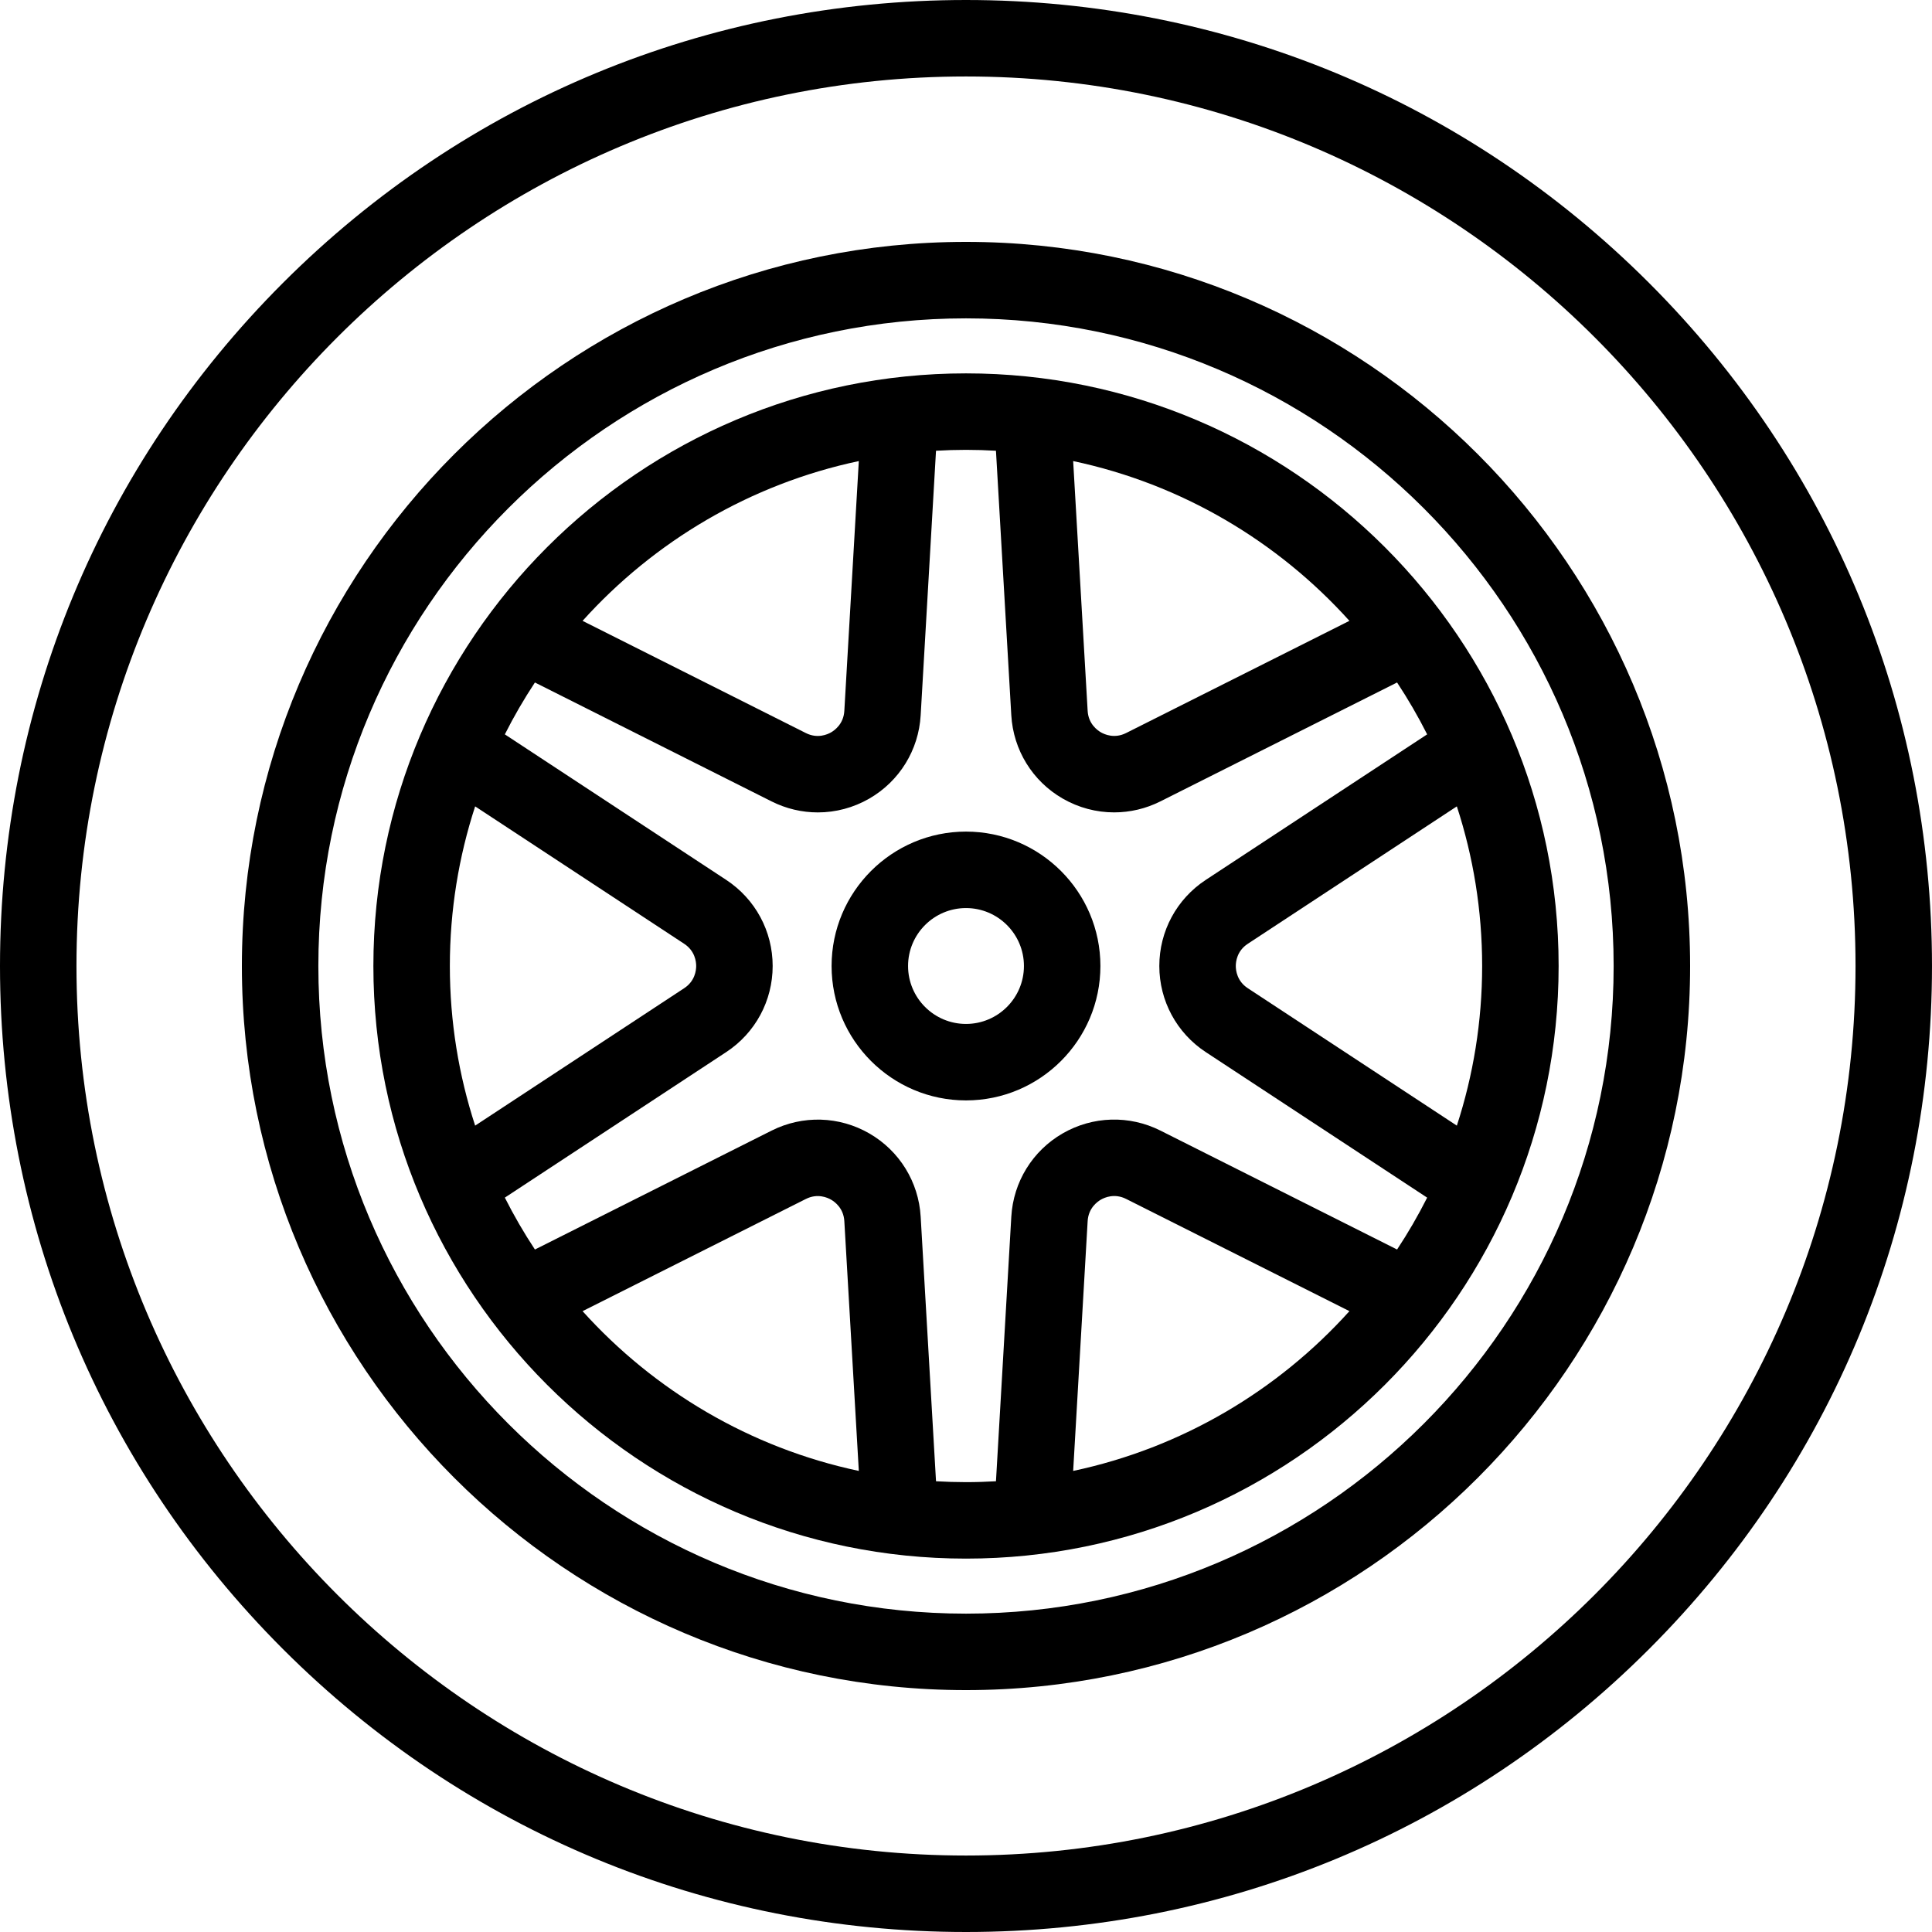
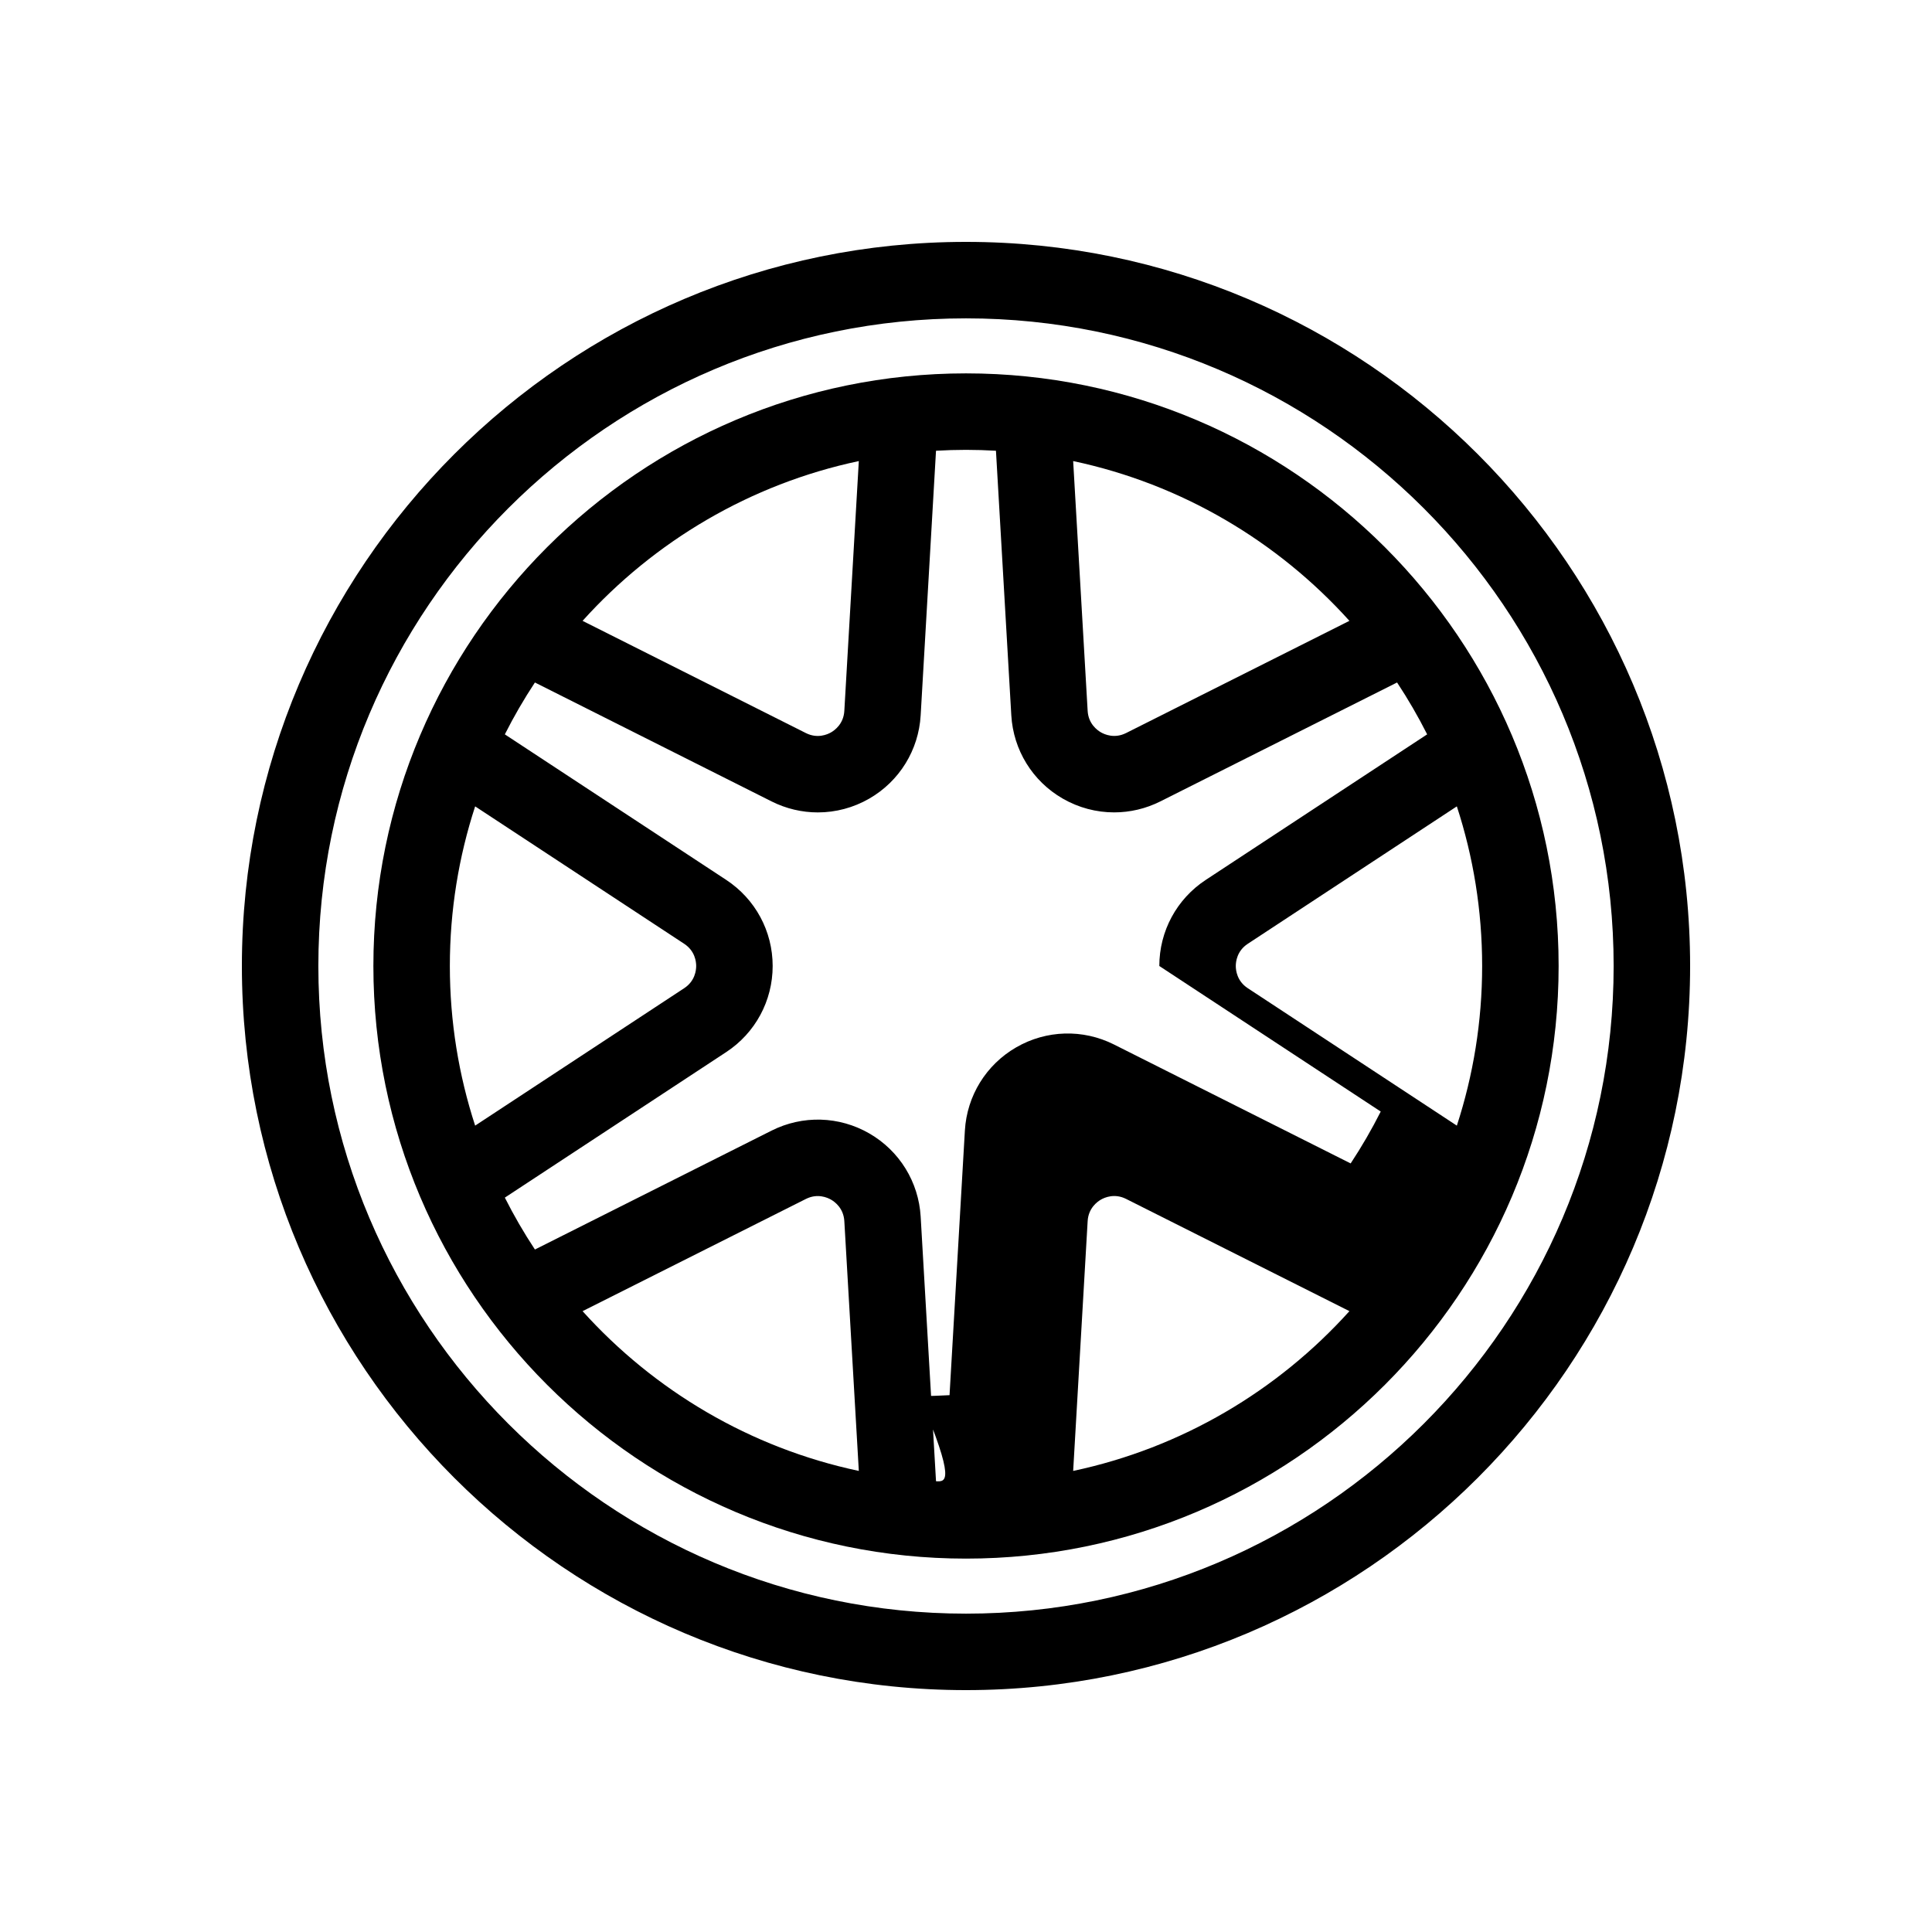
<svg xmlns="http://www.w3.org/2000/svg" version="1.1" id="Capa_1" x="0px" y="0px" viewBox="0 0 454.756 454.756" style="enable-background:new 0 0 454.756 454.756;" xml:space="preserve">
  <g>
-     <path d="M388.158,66.597C345.212,23.651,288.112,0,227.378,0S109.544,23.651,66.597,66.597C23.651,109.543,0,166.643,0,227.378   s23.651,117.834,66.597,160.781c42.946,42.946,100.045,66.597,160.78,66.597s117.834-23.651,160.781-66.597   c42.946-42.946,66.597-100.046,66.597-160.781S431.104,109.543,388.158,66.597z M227.378,436.756   C111.926,436.756,18,342.829,18,227.378C18,111.927,111.926,18,227.378,18s209.378,93.927,209.378,209.378   C436.755,342.829,342.829,436.756,227.378,436.756z" />
    <path d="M227.378,56.935c-93.982,0-170.443,76.46-170.443,170.443c0,93.983,76.46,170.443,170.443,170.443   c93.983,0,170.443-76.46,170.443-170.443C397.821,133.395,321.36,56.935,227.378,56.935z M227.378,379.821   c-84.057,0-152.443-68.386-152.443-152.443S143.32,74.935,227.378,74.935c84.058,0,152.443,68.385,152.443,152.443   S311.435,379.821,227.378,379.821z" />
-     <path d="M259.015,227.378c0-17.445-14.192-31.637-31.638-31.637c-17.445,0-31.637,14.192-31.637,31.637   s14.192,31.637,31.637,31.637C244.823,259.015,259.015,244.823,259.015,227.378z M213.74,227.378   c0-7.52,6.118-13.637,13.637-13.637c7.52,0,13.638,6.118,13.638,13.637c0,7.52-6.118,13.637-13.638,13.637   C219.858,241.015,213.74,234.897,213.74,227.378z" />
-     <path d="M227.378,87.886c-76.916,0-139.491,62.575-139.491,139.491s62.576,139.491,139.491,139.491   c76.916,0,139.492-62.575,139.492-139.491S304.294,87.886,227.378,87.886z M348.869,227.378c0,13.109-2.096,25.737-5.955,37.575   l-49.216-32.354c-2.542-1.671-2.816-4.208-2.816-5.221s0.274-3.551,2.816-5.221l49.215-32.354   C346.774,201.64,348.869,214.268,348.869,227.378z M317.628,146.135l-52.572,26.409c-2.719,1.366-5.052,0.334-5.93-0.172   c-0.877-0.507-2.938-2.013-3.114-5.05l-3.411-58.795C278.148,113.943,300.753,127.407,317.628,146.135z M202.149,108.528   l-3.411,58.803c-0.176,3.036-2.236,4.543-3.113,5.049c-0.878,0.507-3.213,1.537-5.93,0.172l-52.569-26.415   C154,127.409,176.605,113.945,202.149,108.528z M105.886,227.378c0-13.109,2.096-25.736,5.955-37.574l49.212,32.352   c2.542,1.671,2.816,4.208,2.816,5.221s-0.274,3.55-2.816,5.221l-49.212,32.352C107.982,253.113,105.886,240.486,105.886,227.378z    M137.128,308.621l52.567-26.411c2.719-1.365,5.052-0.334,5.93,0.172c0.877,0.507,2.938,2.013,3.114,5.049l3.411,58.796   C176.606,340.811,154.003,327.348,137.128,308.621z M220.321,348.659l-3.612-62.27c-0.475-8.175-4.992-15.5-12.083-19.595   c-7.092-4.095-15.695-4.344-23.011-0.668l-55.705,27.987c-2.587-3.92-4.954-7.997-7.081-12.215l52.112-34.259   c6.843-4.498,10.928-12.073,10.928-20.262c0-8.189-4.085-15.764-10.928-20.263l-52.112-34.258   c2.127-4.217,4.493-8.292,7.078-12.211l55.705,27.991c3.443,1.73,7.17,2.591,10.891,2.591c4.188,0,8.366-1.09,12.121-3.258   c7.092-4.095,11.609-11.42,12.083-19.595l3.612-62.277c2.336-0.134,4.688-0.21,7.057-0.21c2.368,0,4.719,0.076,7.054,0.21   l3.612,62.269c0.475,8.175,4.991,15.5,12.083,19.595c3.755,2.168,7.934,3.259,12.122,3.259c3.72,0,7.447-0.86,10.889-2.59   l55.71-27.986c2.586,3.919,4.952,7.994,7.079,12.211l-52.115,34.26c-6.843,4.499-10.928,12.073-10.928,20.262   c0,8.189,4.085,15.764,10.928,20.262l52.116,34.261c-2.127,4.217-4.493,8.292-7.078,12.21l-55.709-27.993   c-7.317-3.677-15.92-3.427-23.012,0.667c-7.092,4.094-11.609,11.42-12.084,19.596l-3.612,62.279   c-2.335,0.134-4.685,0.21-7.053,0.21C225.008,348.869,222.657,348.793,220.321,348.659z M252.602,346.228l3.411-58.805   c0.176-3.037,2.236-4.543,3.114-5.05c0.877-0.506,3.212-1.538,5.93-0.172l52.573,26.417   C300.754,327.347,278.148,340.812,252.602,346.228z" />
+     <path d="M227.378,87.886c-76.916,0-139.491,62.575-139.491,139.491s62.576,139.491,139.491,139.491   c76.916,0,139.492-62.575,139.492-139.491S304.294,87.886,227.378,87.886z M348.869,227.378c0,13.109-2.096,25.737-5.955,37.575   l-49.216-32.354c-2.542-1.671-2.816-4.208-2.816-5.221s0.274-3.551,2.816-5.221l49.215-32.354   C346.774,201.64,348.869,214.268,348.869,227.378z M317.628,146.135l-52.572,26.409c-2.719,1.366-5.052,0.334-5.93-0.172   c-0.877-0.507-2.938-2.013-3.114-5.05l-3.411-58.795C278.148,113.943,300.753,127.407,317.628,146.135z M202.149,108.528   l-3.411,58.803c-0.176,3.036-2.236,4.543-3.113,5.049c-0.878,0.507-3.213,1.537-5.93,0.172l-52.569-26.415   C154,127.409,176.605,113.945,202.149,108.528z M105.886,227.378c0-13.109,2.096-25.736,5.955-37.574l49.212,32.352   c2.542,1.671,2.816,4.208,2.816,5.221s-0.274,3.55-2.816,5.221l-49.212,32.352C107.982,253.113,105.886,240.486,105.886,227.378z    M137.128,308.621l52.567-26.411c2.719-1.365,5.052-0.334,5.93,0.172c0.877,0.507,2.938,2.013,3.114,5.049l3.411,58.796   C176.606,340.811,154.003,327.348,137.128,308.621z M220.321,348.659l-3.612-62.27c-0.475-8.175-4.992-15.5-12.083-19.595   c-7.092-4.095-15.695-4.344-23.011-0.668l-55.705,27.987c-2.587-3.92-4.954-7.997-7.081-12.215l52.112-34.259   c6.843-4.498,10.928-12.073,10.928-20.262c0-8.189-4.085-15.764-10.928-20.263l-52.112-34.258   c2.127-4.217,4.493-8.292,7.078-12.211l55.705,27.991c3.443,1.73,7.17,2.591,10.891,2.591c4.188,0,8.366-1.09,12.121-3.258   c7.092-4.095,11.609-11.42,12.083-19.595l3.612-62.277c2.336-0.134,4.688-0.21,7.057-0.21c2.368,0,4.719,0.076,7.054,0.21   l3.612,62.269c0.475,8.175,4.991,15.5,12.083,19.595c3.755,2.168,7.934,3.259,12.122,3.259c3.72,0,7.447-0.86,10.889-2.59   l55.71-27.986c2.586,3.919,4.952,7.994,7.079,12.211l-52.115,34.26c-6.843,4.499-10.928,12.073-10.928,20.262   l52.116,34.261c-2.127,4.217-4.493,8.292-7.078,12.21l-55.709-27.993   c-7.317-3.677-15.92-3.427-23.012,0.667c-7.092,4.094-11.609,11.42-12.084,19.596l-3.612,62.279   c-2.335,0.134-4.685,0.21-7.053,0.21C225.008,348.869,222.657,348.793,220.321,348.659z M252.602,346.228l3.411-58.805   c0.176-3.037,2.236-4.543,3.114-5.05c0.877-0.506,3.212-1.538,5.93-0.172l52.573,26.417   C300.754,327.347,278.148,340.812,252.602,346.228z" />
  </g>
  <g>
</g>
  <g>
</g>
  <g>
</g>
  <g>
</g>
  <g>
</g>
  <g>
</g>
  <g>
</g>
  <g>
</g>
  <g>
</g>
  <g>
</g>
  <g>
</g>
  <g>
</g>
  <g>
</g>
  <g>
</g>
  <g>
</g>
</svg>